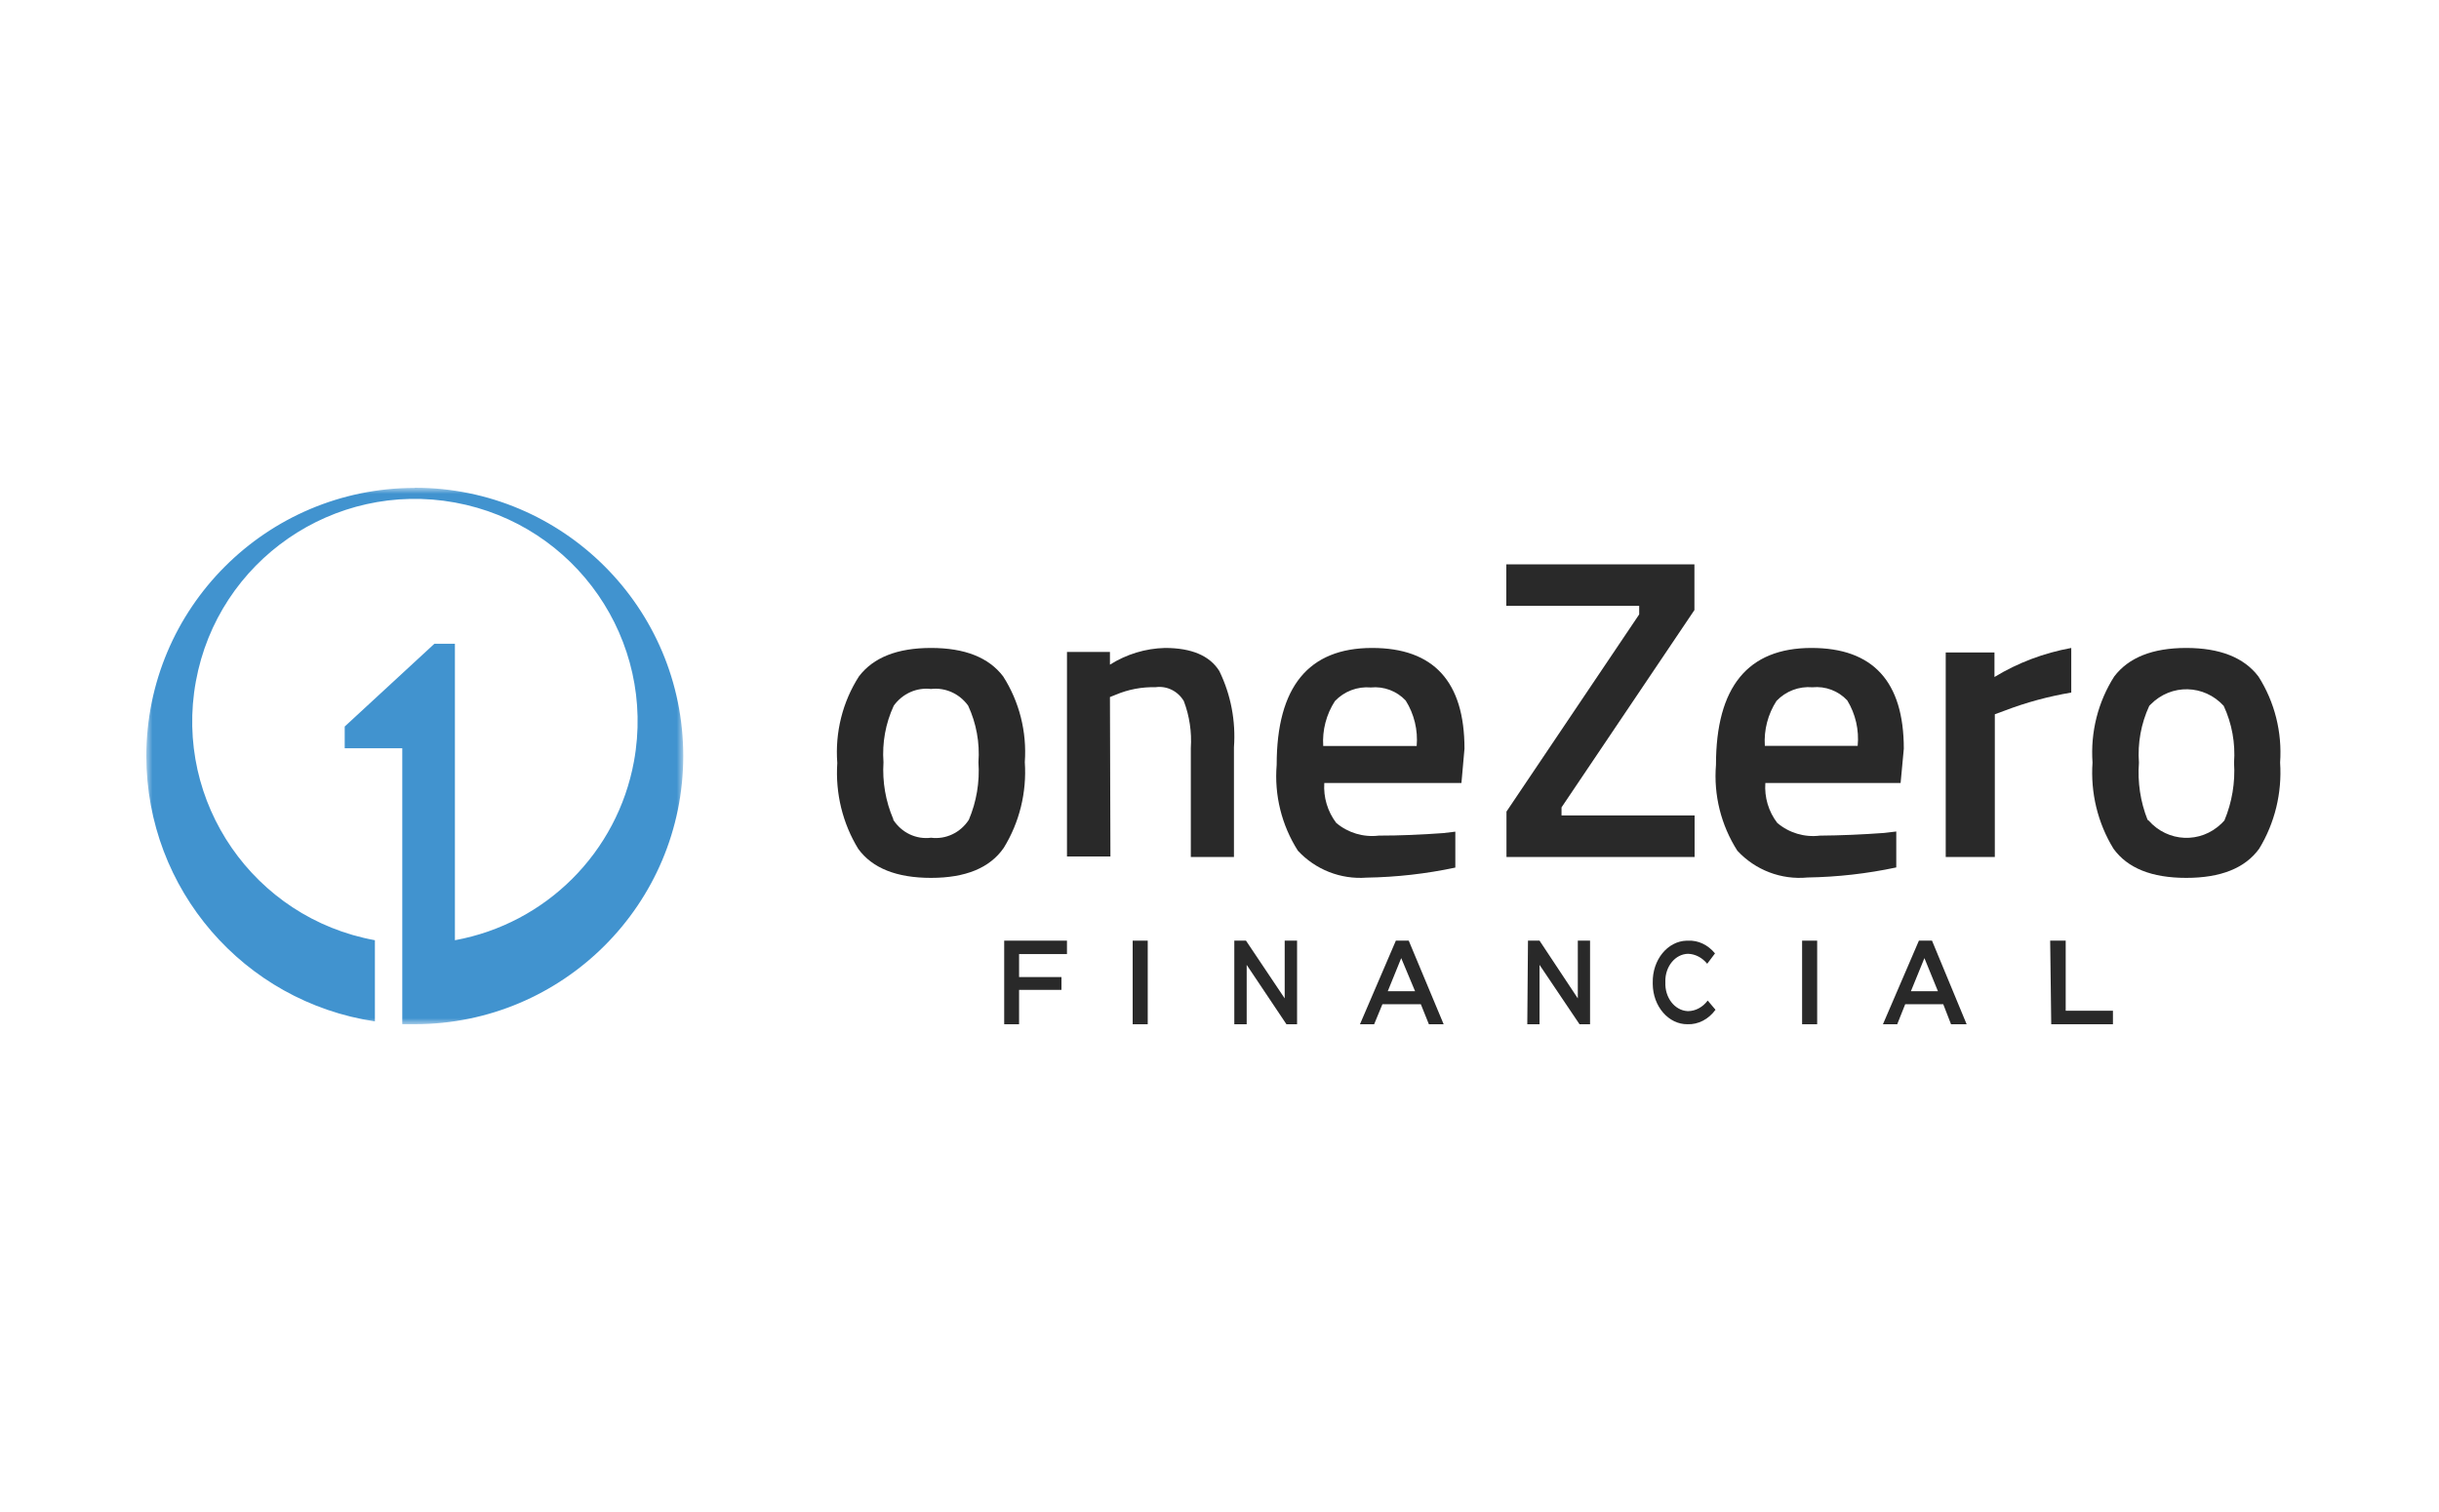
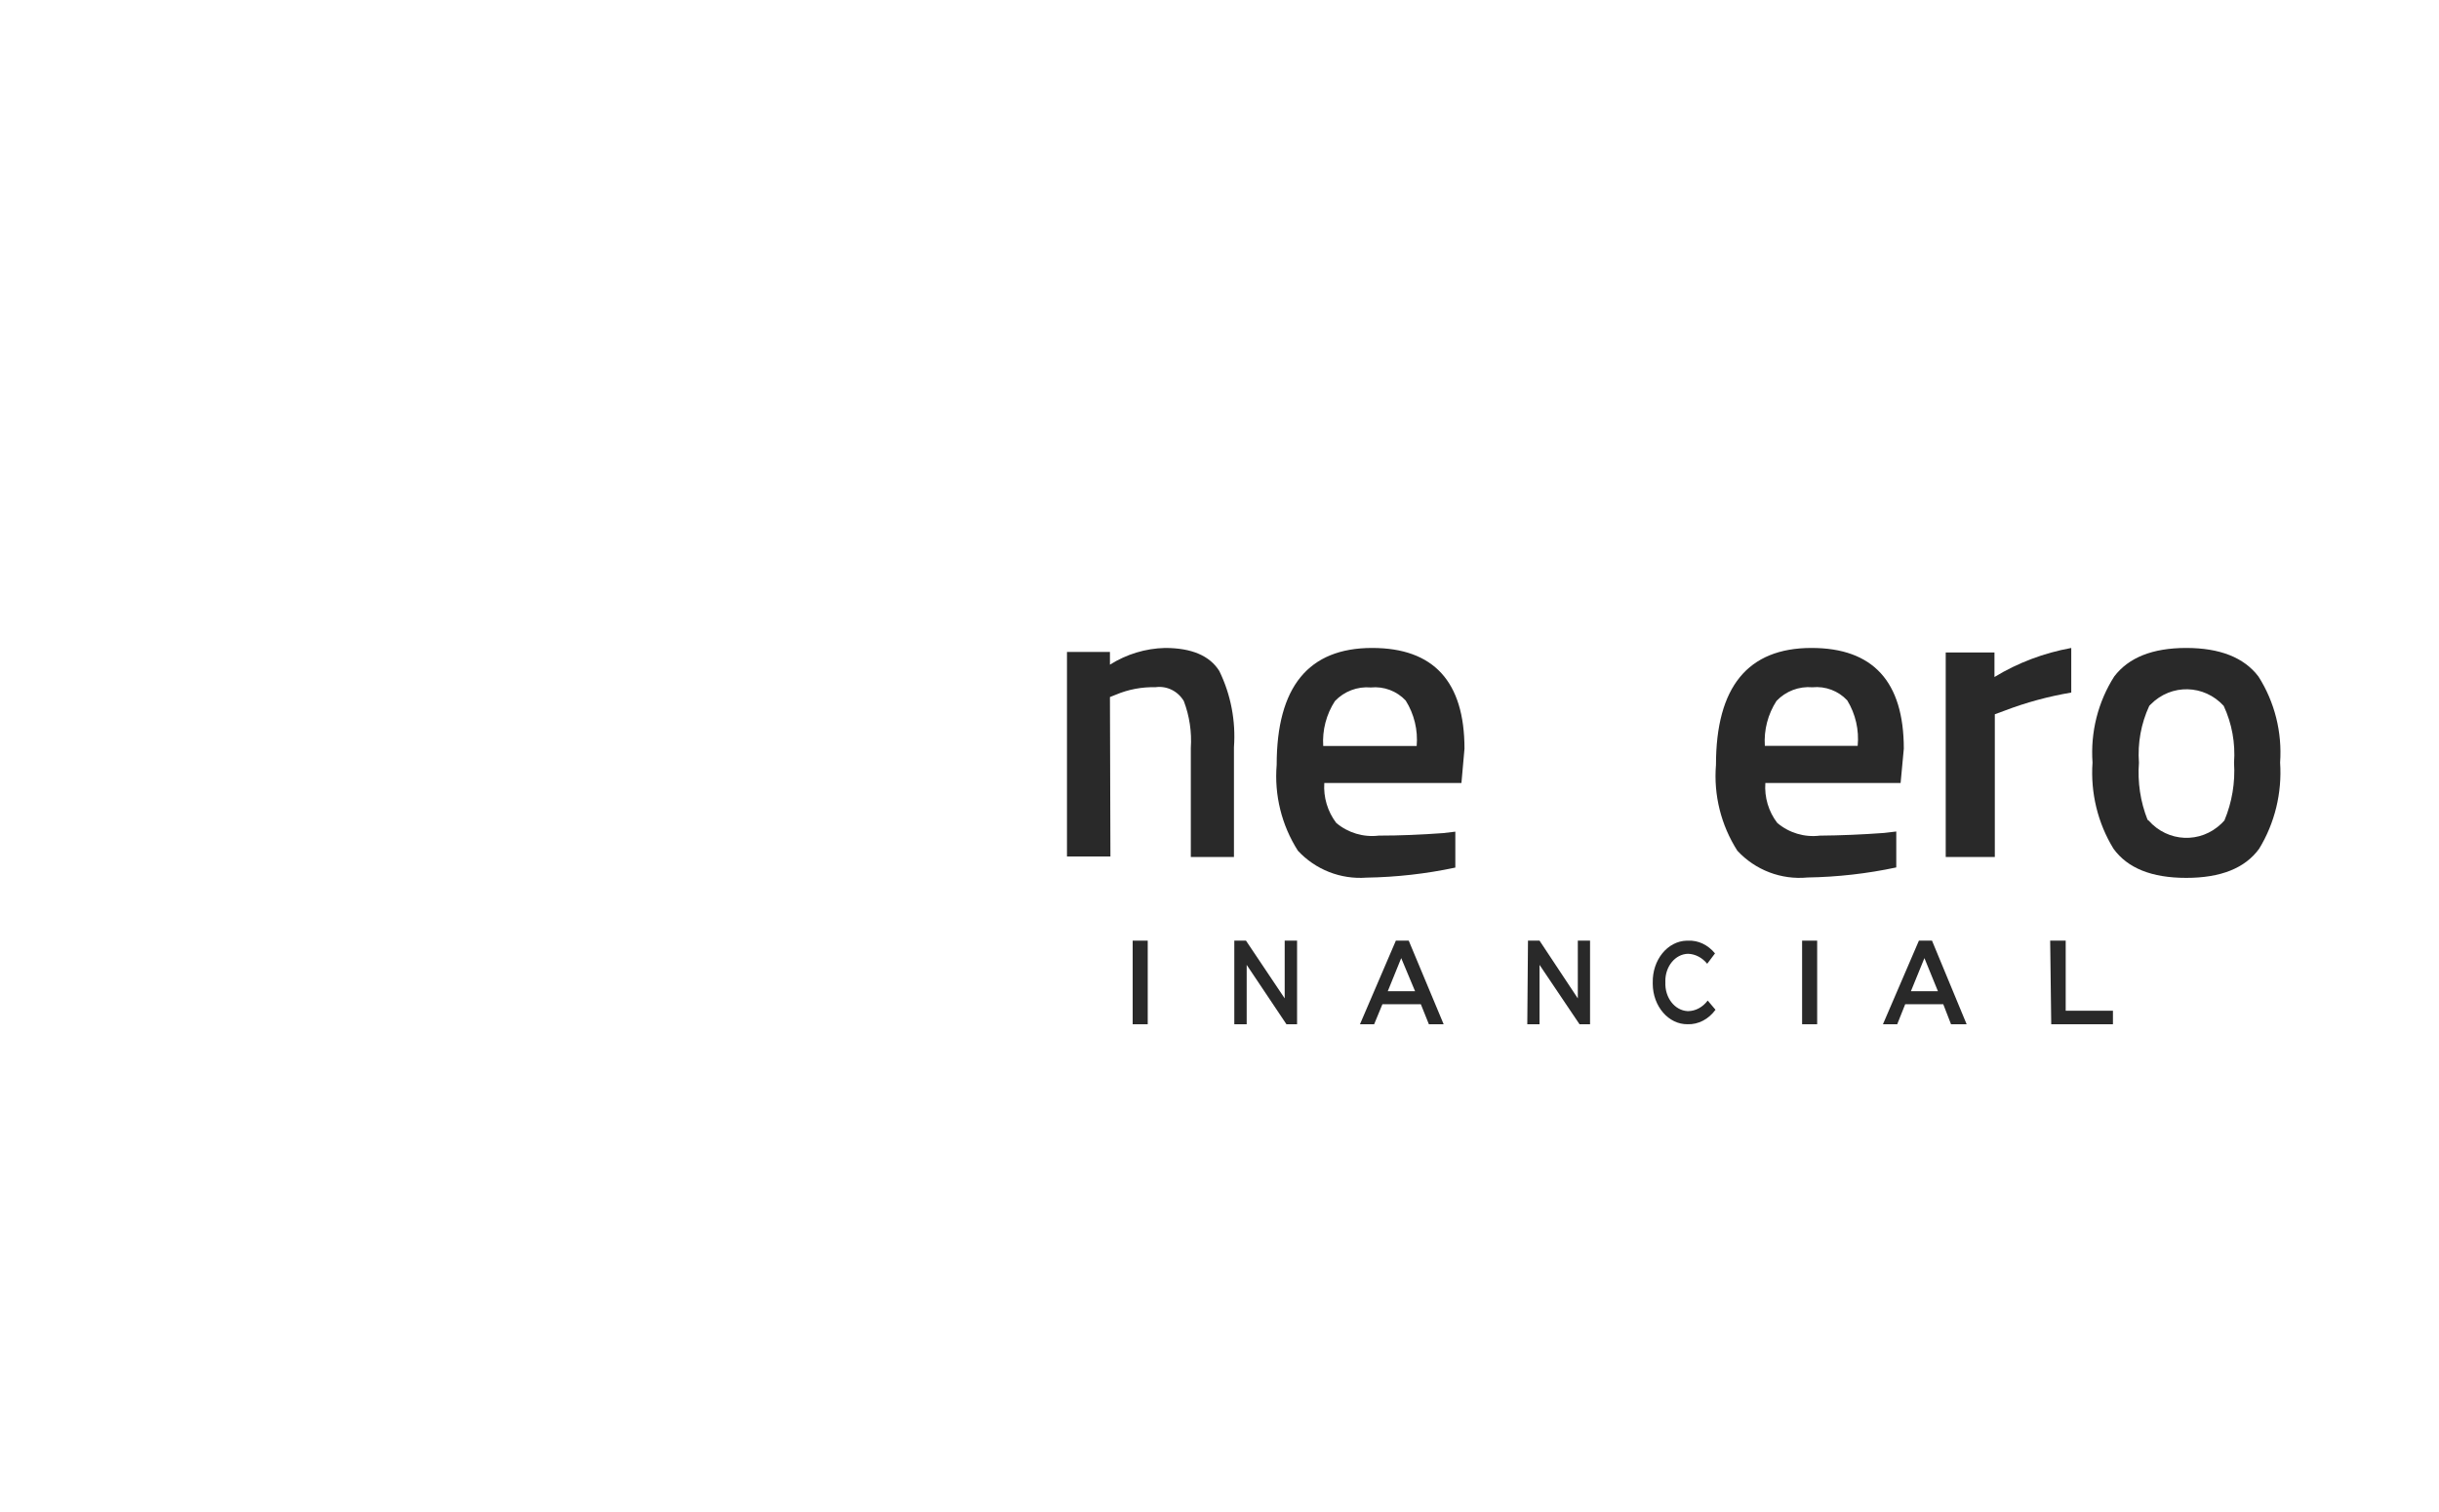
<svg xmlns="http://www.w3.org/2000/svg" width="200" height="124" viewBox="0 0 200 124" fill="none">
  <mask id="mask0_306_28766" style="mask-type:alpha" maskUnits="userSpaceOnUse" x="12" y="40" width="45" height="44">
    <path d="M12 40H56.028V83.995H12V40Z" fill="#3E3E3E" />
  </mask>
  <g mask="url(#mask0_306_28766)">
-     <path fill-rule="evenodd" clip-rule="evenodd" d="M33.994 40.014C21.835 40.026 11.989 49.883 12 62.032C12.01 72.912 19.976 82.149 30.742 83.765V77.108C20.822 75.298 14.248 65.795 16.061 55.883C17.872 45.969 27.384 39.402 37.303 41.212C47.225 43.022 53.798 52.526 51.986 62.439C50.62 69.904 44.774 75.745 37.303 77.108V52.796H35.62L28.267 59.582V61.365H32.987V83.995H34.008C46.167 83.998 56.025 74.149 56.028 62C56.029 49.851 46.174 40.001 34.015 40H34.008L33.994 40.014Z" fill="#4193CF" />
-   </g>
-   <path fill-rule="evenodd" clip-rule="evenodd" d="M82.345 77.143H87.492V78.244H83.565V80.129H87.041V81.18H83.565V83.999H82.345V77.143Z" fill="#292929" />
+     </g>
  <path fill-rule="evenodd" clip-rule="evenodd" d="M92.88 83.999H94.115V77.143H92.88V83.999Z" fill="#292929" />
  <path fill-rule="evenodd" clip-rule="evenodd" d="M101.214 77.143H102.172L105.346 81.879V77.143H106.361V83.999H105.489L102.229 79.13V83.999H101.214V77.143Z" fill="#292929" />
  <path fill-rule="evenodd" clip-rule="evenodd" d="M116.036 81.288L114.901 78.575L113.799 81.288H116.036ZM114.462 77.143H115.517L118.381 83.999H117.17L116.509 82.355H113.36L112.681 83.999H111.518L114.462 77.143Z" fill="#292929" />
  <path fill-rule="evenodd" clip-rule="evenodd" d="M125.296 77.143H126.243L129.382 81.879V77.143H130.386V83.999H129.522L126.243 79.13V83.999H125.239L125.296 77.143Z" fill="#292929" />
  <path fill-rule="evenodd" clip-rule="evenodd" d="M135.527 80.58C135.489 78.728 136.732 77.19 138.303 77.145C138.344 77.144 138.386 77.144 138.427 77.145C139.254 77.105 140.056 77.486 140.632 78.189L139.992 79.039C139.583 78.535 139.019 78.242 138.427 78.221C137.381 78.237 136.546 79.249 136.559 80.48C136.561 80.508 136.561 80.536 136.562 80.564C136.509 81.804 137.317 82.859 138.37 82.921C138.389 82.921 138.408 82.923 138.427 82.923C139.042 82.915 139.626 82.6 140.033 82.056L140.673 82.811C140.101 83.594 139.261 84.028 138.386 83.998C136.822 84.017 135.542 82.538 135.526 80.692C135.526 80.655 135.526 80.617 135.527 80.58Z" fill="#292929" />
  <path fill-rule="evenodd" clip-rule="evenodd" d="M147.774 83.999H149.009V77.143H147.774V83.999Z" fill="#292929" />
  <path fill-rule="evenodd" clip-rule="evenodd" d="M158.911 81.288L157.804 78.575L156.697 81.288H158.911ZM157.352 77.143H158.426L161.266 83.999H159.986L159.348 82.355H156.229L155.573 83.999H154.403L157.352 77.143Z" fill="#292929" />
  <path fill-rule="evenodd" clip-rule="evenodd" d="M168.116 77.143H169.389V82.89H173.263V83.999H168.203L168.116 77.143Z" fill="#292929" />
-   <path fill-rule="evenodd" clip-rule="evenodd" d="M73.249 67.233C73.934 68.294 75.131 68.86 76.347 68.703C77.562 68.857 78.757 68.291 79.445 67.233C80.074 65.751 80.346 64.133 80.233 62.516C80.352 60.917 80.06 59.313 79.388 57.87C78.677 56.885 77.521 56.365 76.347 56.503C75.168 56.362 74.006 56.882 73.291 57.87C72.619 59.313 72.328 60.917 72.446 62.516C72.346 64.114 72.622 65.713 73.249 67.174V67.233ZM70.432 55.474C71.615 53.916 73.587 53.139 76.347 53.139C79.107 53.139 81.078 53.916 82.261 55.474C83.586 57.545 84.212 60.017 84.035 62.5C84.204 64.981 83.596 67.452 82.303 69.541C81.168 71.178 79.181 71.995 76.347 71.995C73.53 71.995 71.531 71.202 70.376 69.614C69.094 67.521 68.493 65.053 68.658 62.575C68.466 60.068 69.091 57.566 70.432 55.474Z" fill="#292929" />
  <path fill-rule="evenodd" clip-rule="evenodd" d="M91.056 70.241H87.493V53.468H91.016V54.509C92.376 53.651 93.932 53.178 95.527 53.139C97.702 53.139 99.197 53.768 99.984 55.029C100.929 56.966 101.344 59.131 101.185 61.293V70.281H97.648V61.347C97.735 60.036 97.539 58.72 97.075 57.497C96.588 56.672 95.669 56.223 94.739 56.359C93.629 56.33 92.524 56.54 91.496 56.974L91.016 57.166L91.056 70.241Z" fill="#292929" />
  <path fill-rule="evenodd" clip-rule="evenodd" d="M116.169 61.18C116.281 59.874 115.966 58.566 115.27 57.454C114.537 56.669 113.479 56.273 112.411 56.379C111.308 56.283 110.223 56.695 109.463 57.498C108.757 58.591 108.421 59.881 108.505 61.18H116.169ZM118.336 68.323L119.338 68.205V71.151C116.943 71.66 114.505 71.936 112.057 71.975C109.94 72.136 107.868 71.321 106.427 69.766C105.093 67.672 104.483 65.199 104.688 62.726C104.688 56.335 107.296 53.139 112.515 53.139C117.554 53.139 120.089 55.893 120.089 61.401L119.839 64.214H108.593C108.515 65.385 108.86 66.545 109.568 67.483C110.534 68.302 111.799 68.681 113.059 68.529C114.769 68.529 116.523 68.455 118.336 68.323Z" fill="#292929" />
-   <path fill-rule="evenodd" clip-rule="evenodd" d="M123.518 49.687V46.281H138.944V50.031L128.046 66.215V66.873H138.958V70.281H123.532V66.558L134.415 50.388V49.687H123.518Z" fill="#292929" />
  <path fill-rule="evenodd" clip-rule="evenodd" d="M152.331 61.166C152.456 59.864 152.157 58.558 151.477 57.44C150.744 56.655 149.688 56.258 148.619 56.364C147.519 56.269 146.435 56.681 145.673 57.484C144.969 58.577 144.632 59.867 144.718 61.166H152.331ZM154.496 68.31L155.496 68.192V71.138C153.104 71.648 150.668 71.924 148.222 71.963C146.065 72.171 143.936 71.359 142.464 69.767C141.127 67.675 140.51 65.204 140.711 62.728C140.711 56.335 143.323 53.139 148.546 53.139C153.583 53.139 156.114 55.893 156.114 61.402L155.851 64.215H144.76C144.676 65.388 145.021 66.55 145.734 67.485C146.7 68.306 147.965 68.686 149.224 68.531C150.932 68.516 152.685 68.443 154.496 68.31Z" fill="#292929" />
  <path fill-rule="evenodd" clip-rule="evenodd" d="M159.551 70.281V53.509H163.548V55.522C165.452 54.361 167.591 53.551 169.845 53.139V56.797C167.974 57.112 166.147 57.607 164.394 58.277L163.577 58.577V70.281H159.551Z" fill="#292929" />
  <path fill-rule="evenodd" clip-rule="evenodd" d="M176.185 67.288C177.77 69.085 180.444 69.199 182.162 67.54C182.246 67.459 182.325 67.377 182.403 67.288C183.027 65.799 183.298 64.175 183.194 62.553C183.312 60.947 183.02 59.338 182.346 57.889C180.731 56.125 178.052 56.066 176.367 57.759C176.324 57.801 176.282 57.846 176.241 57.889C175.569 59.338 175.277 60.947 175.395 62.553C175.274 64.148 175.514 65.751 176.1 67.229L176.185 67.288ZM173.365 55.483C174.55 53.919 176.523 53.139 179.273 53.139C182.023 53.139 184.012 53.919 185.196 55.483C186.521 57.562 187.146 60.044 186.971 62.537C187.138 65.026 186.534 67.504 185.252 69.605C184.095 71.198 182.107 71.995 179.273 71.995C176.44 71.995 174.464 71.198 173.308 69.605C172.02 67.507 171.416 65.026 171.588 62.537C171.413 60.044 172.039 57.562 173.365 55.483Z" fill="#292929" />
</svg>